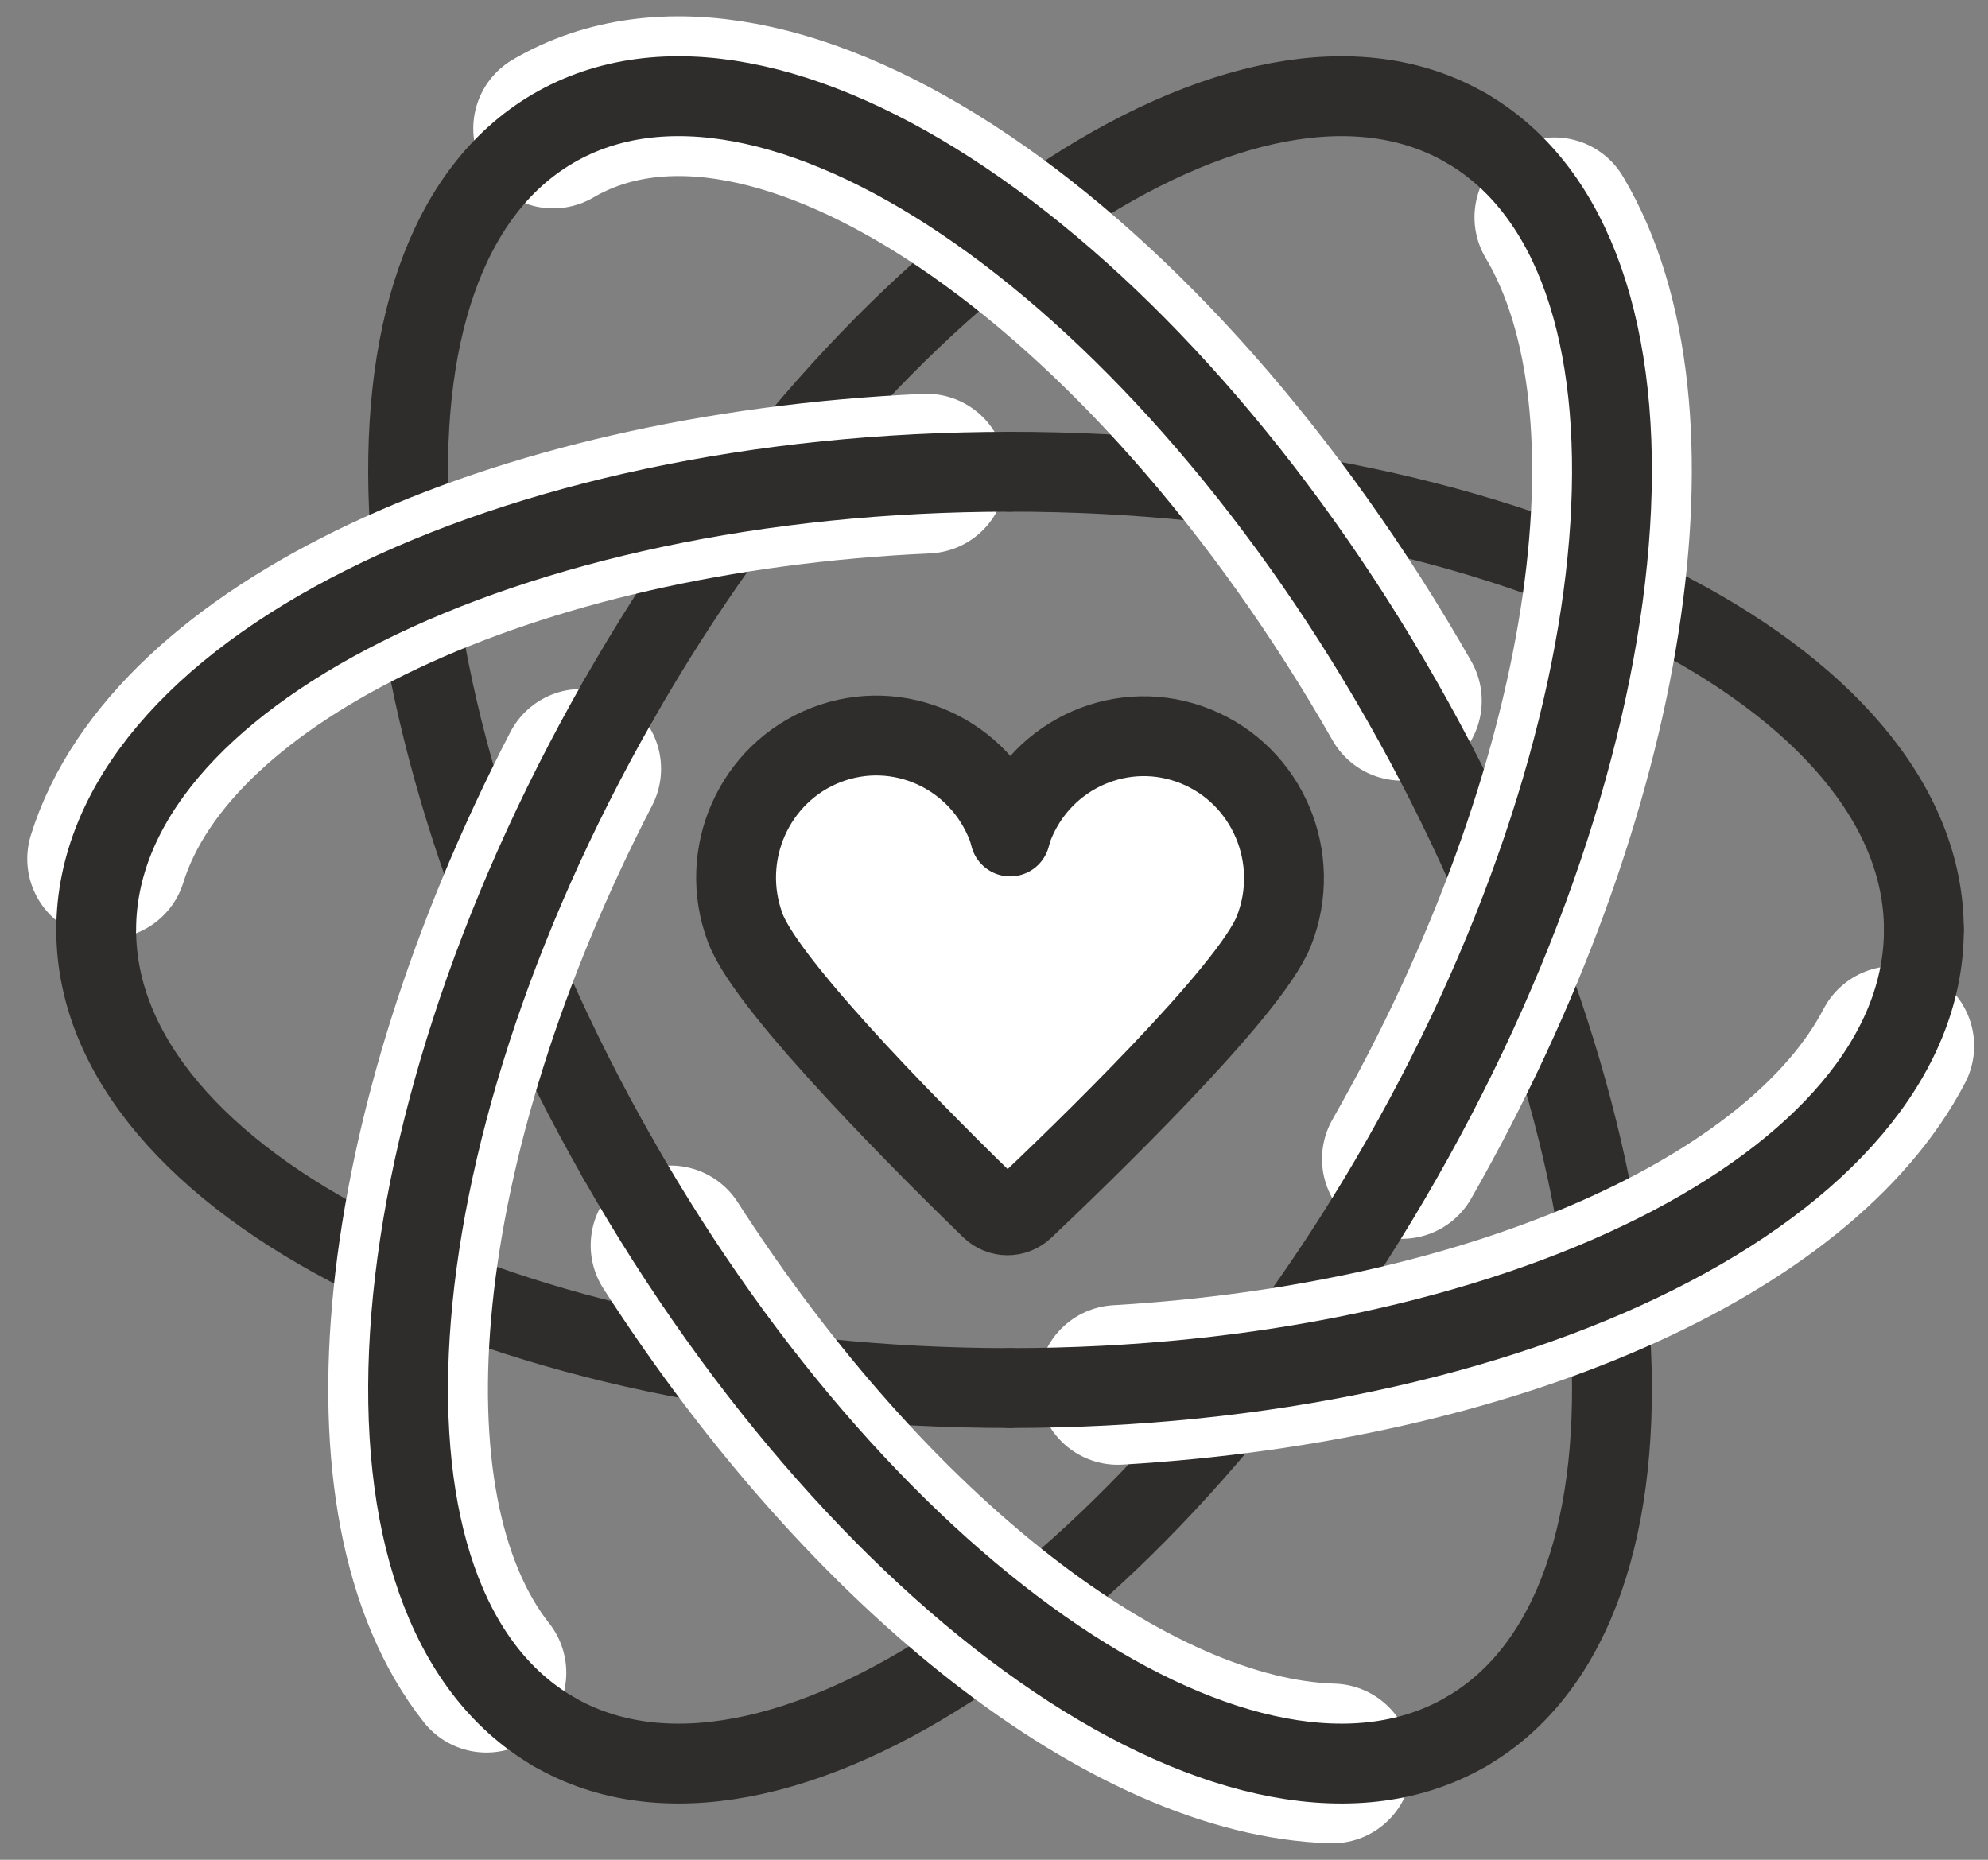
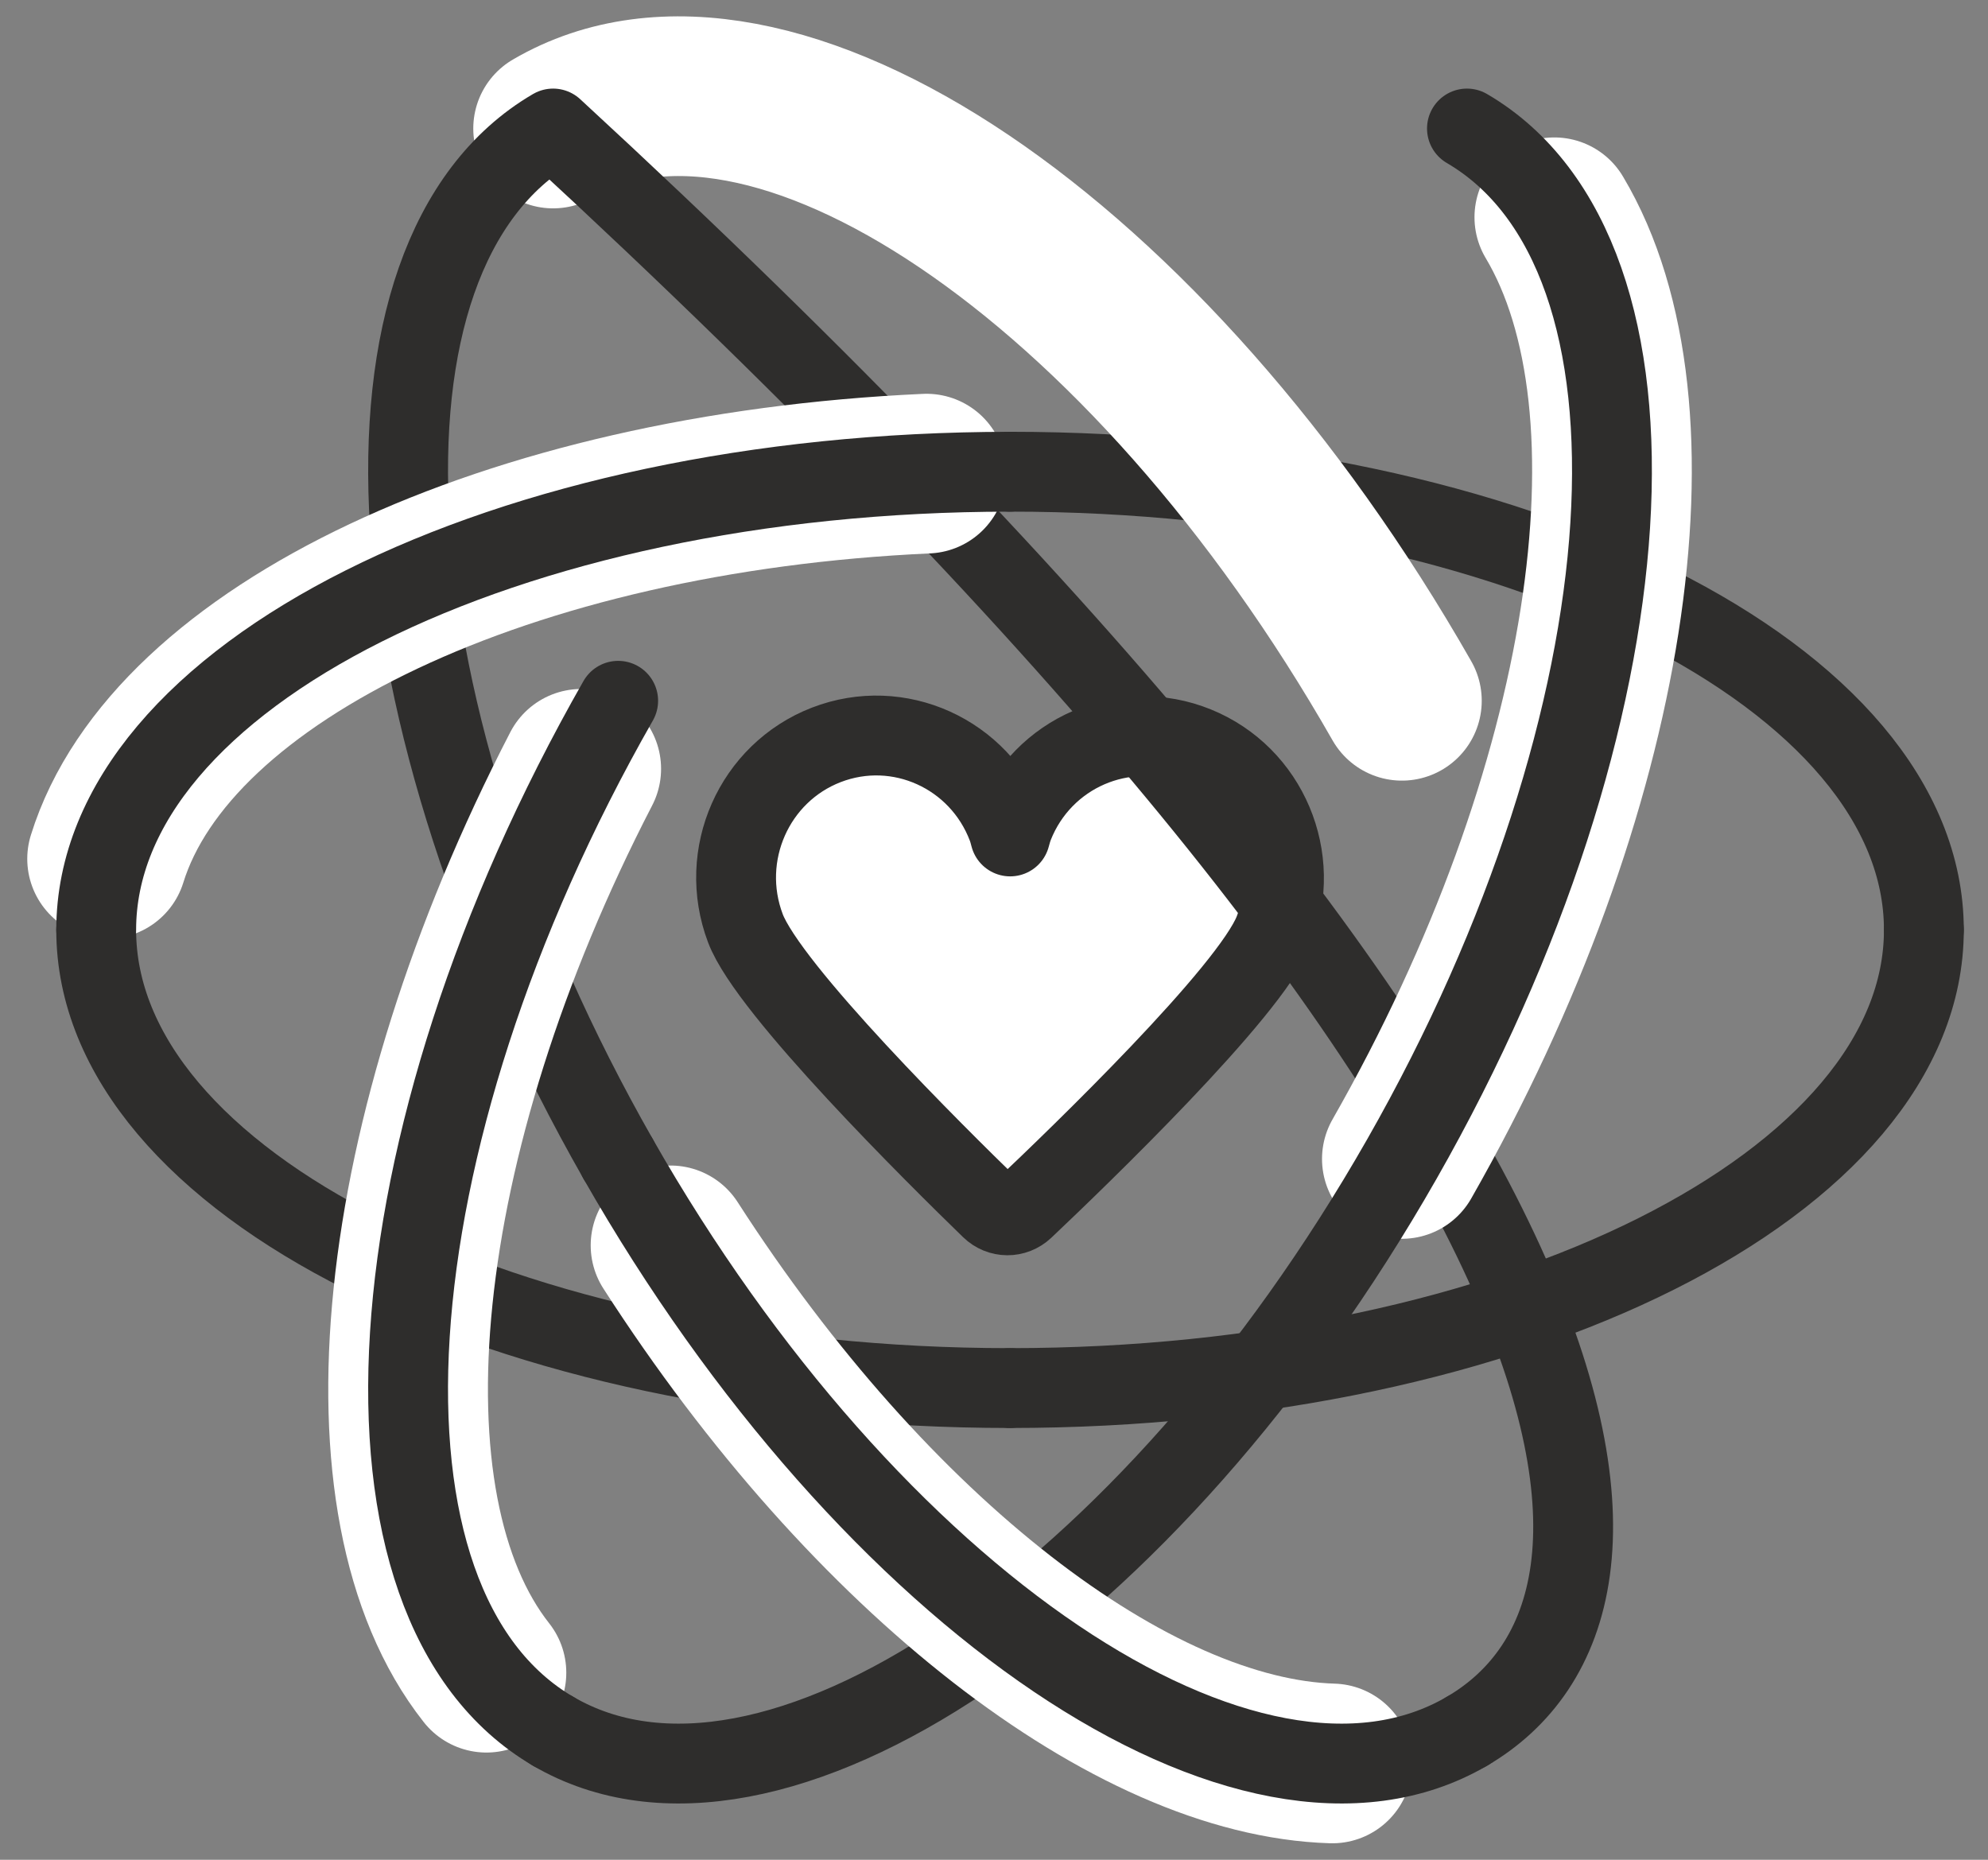
<svg xmlns="http://www.w3.org/2000/svg" width="62px" height="58px" viewBox="0 0 62 58" version="1.1">
  <rect x="0" y="0" width="62" height="58" fill="#808080" stroke="none" />
  <title>icon-Environnement convivial@3x</title>
  <g id="Page-1" stroke="none" stroke-width="1" fill="none" fill-rule="evenodd">
    <g id="Artboard" transform="translate(-189, -636)">
      <g id="icon-Environnement-convivial" transform="translate(192, 639)">
        <path d="M27.902,34.689 C28.191,34.971 28.639,34.974 28.933,34.696 C30.633,33.087 35.975,27.941 36.728,26.037 C37.628,23.767 36.54,21.189 34.298,20.279 C32.057,19.368 29.511,20.471 28.612,22.74 C28.573,22.839 28.538,22.958 28.504,23.086 C28.476,22.976 28.447,22.873 28.414,22.785 C27.551,20.502 25.024,19.358 22.768,20.231 C20.513,21.105 19.383,23.664 20.246,25.948 C20.969,27.864 26.226,33.062 27.902,34.689" id="Fill-1" fill="#FFFFFF" />
        <path d="M27.902,34.689 C28.191,34.971 28.639,34.974 28.933,34.696 C30.633,33.087 35.975,27.941 36.728,26.037 C37.628,23.767 36.54,21.189 34.298,20.279 C32.057,19.368 29.511,20.471 28.612,22.74 C28.573,22.839 28.538,22.958 28.504,23.086 C28.476,22.976 28.447,22.873 28.414,22.785 C27.551,20.502 25.024,19.358 22.768,20.231 C20.513,21.105 19.383,23.664 20.246,25.948 C20.969,27.864 26.226,33.062 27.902,34.689 Z" id="Stroke-3" stroke="#2E2D2C" stroke-width="2.49" stroke-linecap="round" stroke-linejoin="round" />
-         <path d="M16.279,18.856 C24.149,5.053 36.001,-2.937 42.75,1.008" id="Stroke-5" stroke="#2E2D2C" stroke-width="2.49" stroke-linecap="round" stroke-linejoin="round" />
        <path d="M28.5,11.711 C44.24,11.711 57,18.109 57,26" id="Stroke-7" stroke="#2E2D2C" stroke-width="2.49" stroke-linecap="round" stroke-linejoin="round" />
        <path d="M28.5,40.289 C12.76,40.289 0,33.892 0,26" id="Stroke-9" stroke="#2E2D2C" stroke-width="2.49" stroke-linecap="round" stroke-linejoin="round" />
        <path d="M14.25,1.008 C20.999,-2.938 32.851,5.053 40.721,18.855" id="Stroke-11" stroke="#FFFFFF" stroke-width="4.98" stroke-linecap="round" stroke-linejoin="round" />
-         <path d="M16.279,33.144 C8.409,19.342 7.501,4.953 14.25,1.008 C21,-2.938 32.851,5.053 40.721,18.856 C48.591,32.658 49.499,47.046 42.75,50.992" id="Stroke-13" stroke="#2E2D2C" stroke-width="2.49" stroke-linecap="round" stroke-linejoin="round" />
+         <path d="M16.279,33.144 C8.409,19.342 7.501,4.953 14.25,1.008 C48.591,32.658 49.499,47.046 42.75,50.992" id="Stroke-13" stroke="#2E2D2C" stroke-width="2.49" stroke-linecap="round" stroke-linejoin="round" />
        <path d="M45.475,3.776 C49.008,9.701 47.288,21.626 40.72,33.144" id="Stroke-15" stroke="#FFFFFF" stroke-width="4.98" stroke-linecap="round" stroke-linejoin="round" />
        <path d="M42.75,1.008 C49.499,4.954 48.591,19.342 40.721,33.145 C32.851,46.947 20.999,54.938 14.25,50.992" id="Stroke-17" stroke="#2E2D2C" stroke-width="2.49" stroke-linecap="round" stroke-linejoin="round" />
-         <path d="M56.078,29.619 C53.156,35.231 43.6,39.499 31.863,40.191" id="Stroke-19" stroke="#FFFFFF" stroke-width="4.98" stroke-linecap="round" stroke-linejoin="round" />
        <path d="M57,26 C57,33.892 44.24,40.289 28.5,40.289" id="Stroke-21" stroke="#2E2D2C" stroke-width="2.49" stroke-linecap="round" stroke-linejoin="round" />
        <path d="M38.55,51.996 C32.321,51.808 24.172,45.567 17.912,35.839" id="Stroke-23" stroke="#FFFFFF" stroke-width="4.98" stroke-linecap="round" stroke-linejoin="round" />
        <path d="M42.75,50.992 C36.001,54.938 24.149,46.947 16.279,33.145" id="Stroke-25" stroke="#2E2D2C" stroke-width="2.49" stroke-linecap="round" stroke-linejoin="round" />
        <path d="M12.171,49.166 C8.067,43.962 9.185,32.463 15.127,20.977" id="Stroke-27" stroke="#FFFFFF" stroke-width="4.98" stroke-linecap="round" stroke-linejoin="round" />
        <path d="M14.25,50.992 C7.501,47.046 8.409,32.659 16.279,18.855" id="Stroke-29" stroke="#2E2D2C" stroke-width="2.49" stroke-linecap="round" stroke-linejoin="round" />
        <path d="M0.34,23.785 C2.332,17.367 12.844,12.363 25.895,11.771" id="Stroke-31" stroke="#FFFFFF" stroke-width="4.98" stroke-linecap="round" stroke-linejoin="round" />
        <path d="M0,26 C0,18.109 12.76,11.712 28.5,11.712" id="Stroke-33" stroke="#2E2D2C" stroke-width="2.49" stroke-linecap="round" stroke-linejoin="round" />
      </g>
    </g>
  </g>
</svg>